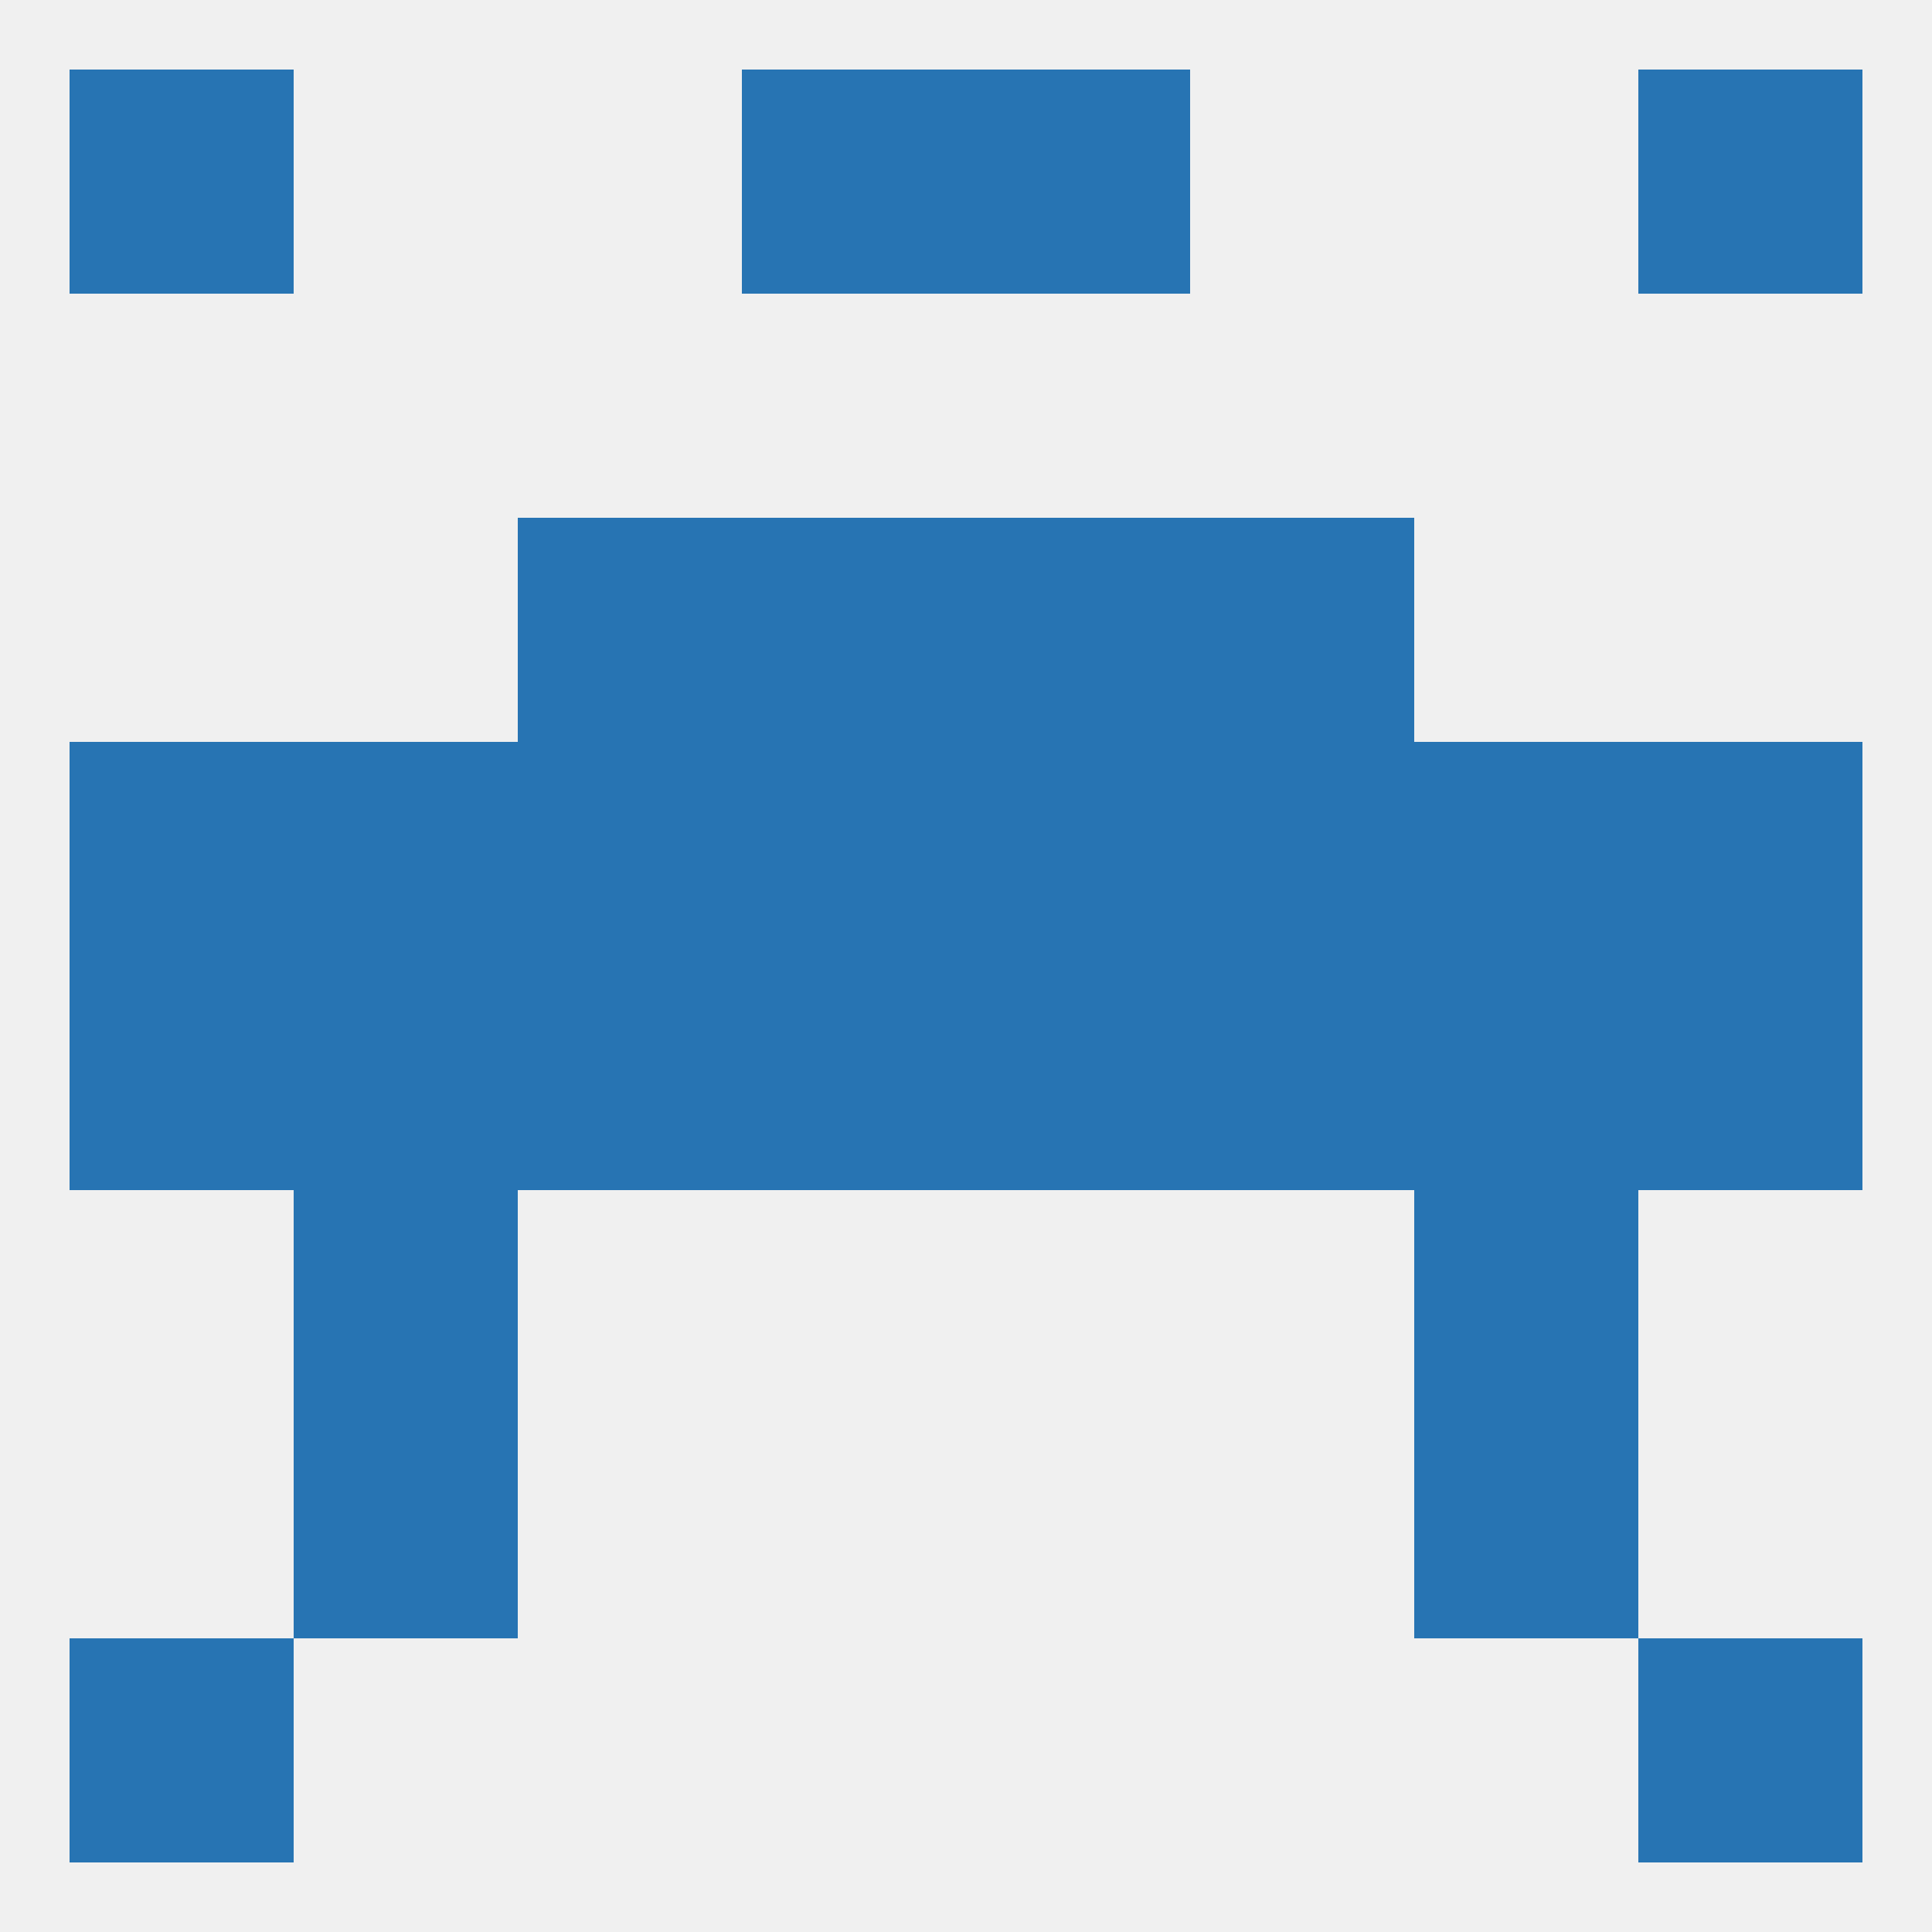
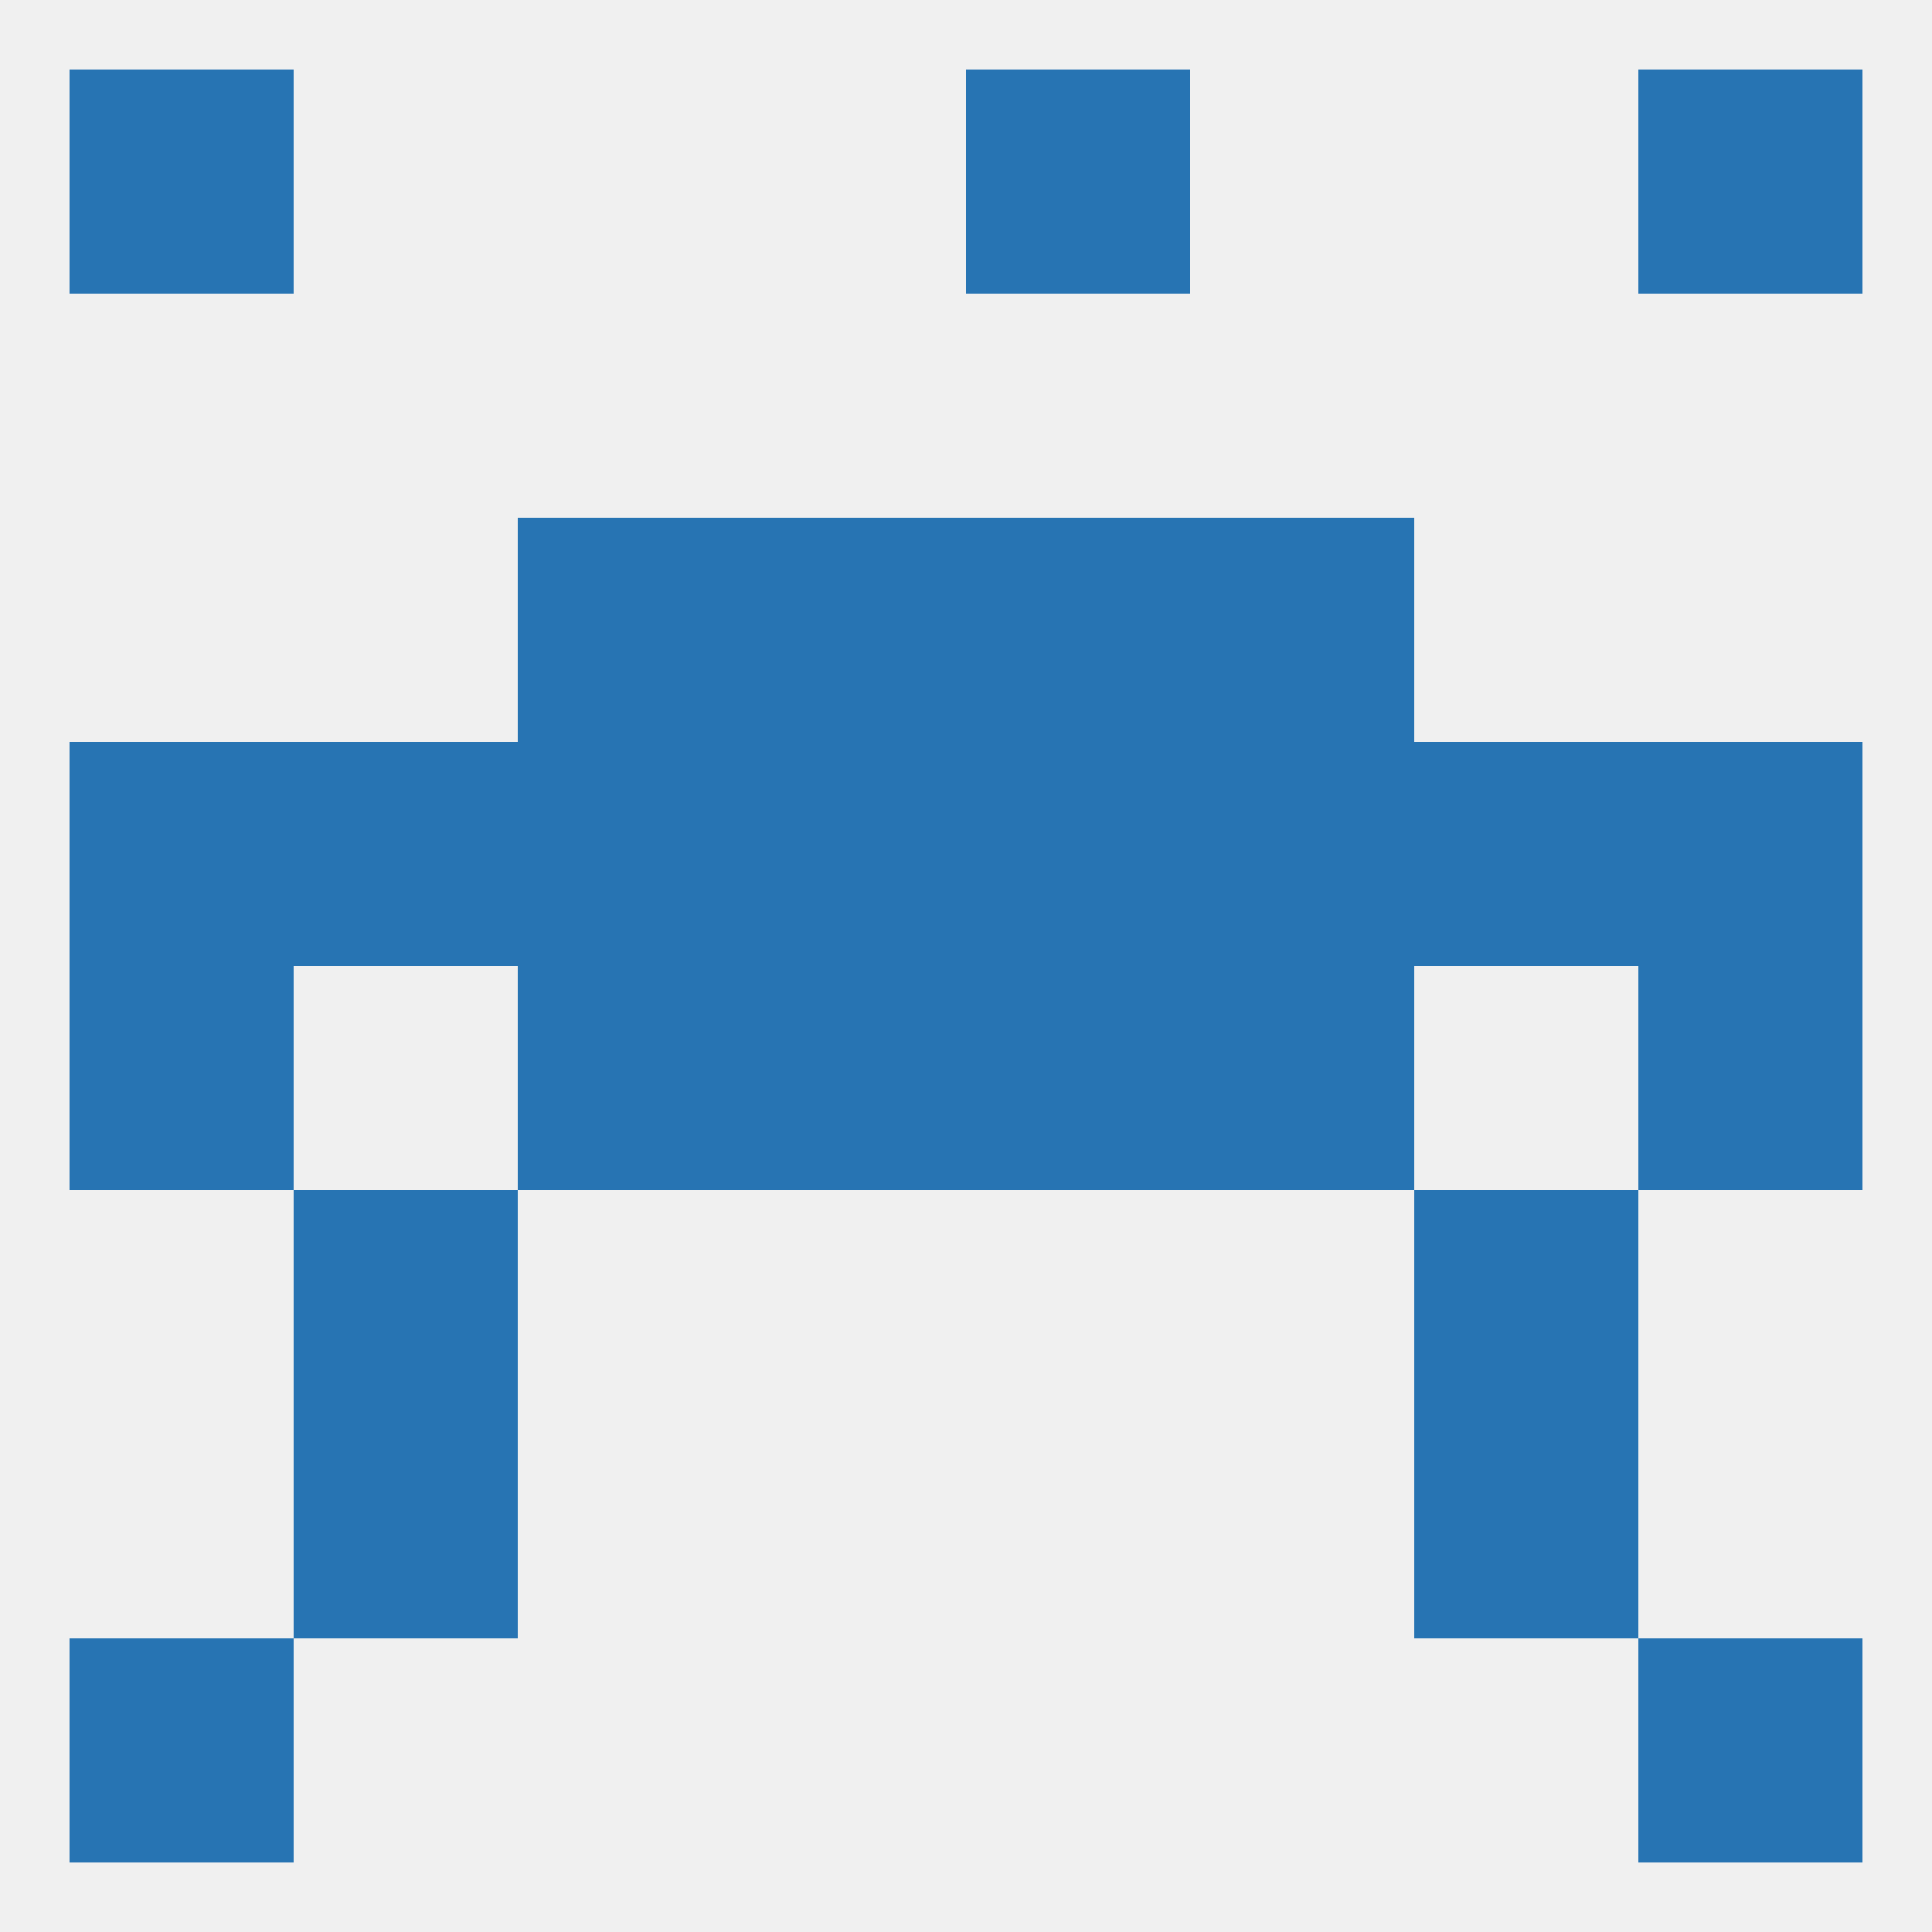
<svg xmlns="http://www.w3.org/2000/svg" version="1.1" baseprofile="full" width="250" height="250" viewBox="0 0 250 250">
  <rect width="100%" height="100%" fill="rgba(240,240,240,255)" />
  <rect x="183" y="183" width="29" height="29" fill="rgba(39,116,179,255)" />
  <rect x="38" y="183" width="29" height="29" fill="rgba(39,116,179,255)" />
  <rect x="9" y="212" width="29" height="29" fill="rgba(39,116,179,255)" />
  <rect x="212" y="212" width="29" height="29" fill="rgba(39,116,179,255)" />
-   <rect x="96" y="9" width="29" height="29" fill="rgba(39,116,179,255)" />
  <rect x="125" y="9" width="29" height="29" fill="rgba(39,116,179,255)" />
  <rect x="9" y="9" width="29" height="29" fill="rgba(39,116,179,255)" />
  <rect x="212" y="9" width="29" height="29" fill="rgba(39,116,179,255)" />
  <rect x="212" y="125" width="29" height="29" fill="rgba(39,116,179,255)" />
  <rect x="96" y="125" width="29" height="29" fill="rgba(39,116,179,255)" />
  <rect x="154" y="125" width="29" height="29" fill="rgba(39,116,179,255)" />
-   <rect x="38" y="125" width="29" height="29" fill="rgba(39,116,179,255)" />
-   <rect x="183" y="125" width="29" height="29" fill="rgba(39,116,179,255)" />
  <rect x="9" y="125" width="29" height="29" fill="rgba(39,116,179,255)" />
  <rect x="125" y="125" width="29" height="29" fill="rgba(39,116,179,255)" />
  <rect x="67" y="125" width="29" height="29" fill="rgba(39,116,179,255)" />
  <rect x="154" y="96" width="29" height="29" fill="rgba(39,116,179,255)" />
  <rect x="96" y="96" width="29" height="29" fill="rgba(39,116,179,255)" />
  <rect x="125" y="96" width="29" height="29" fill="rgba(39,116,179,255)" />
  <rect x="38" y="96" width="29" height="29" fill="rgba(39,116,179,255)" />
  <rect x="183" y="96" width="29" height="29" fill="rgba(39,116,179,255)" />
  <rect x="9" y="96" width="29" height="29" fill="rgba(39,116,179,255)" />
  <rect x="212" y="96" width="29" height="29" fill="rgba(39,116,179,255)" />
  <rect x="67" y="96" width="29" height="29" fill="rgba(39,116,179,255)" />
  <rect x="125" y="67" width="29" height="29" fill="rgba(39,116,179,255)" />
  <rect x="67" y="67" width="29" height="29" fill="rgba(39,116,179,255)" />
  <rect x="154" y="67" width="29" height="29" fill="rgba(39,116,179,255)" />
  <rect x="96" y="67" width="29" height="29" fill="rgba(39,116,179,255)" />
  <rect x="38" y="154" width="29" height="29" fill="rgba(39,116,179,255)" />
  <rect x="183" y="154" width="29" height="29" fill="rgba(39,116,179,255)" />
</svg>